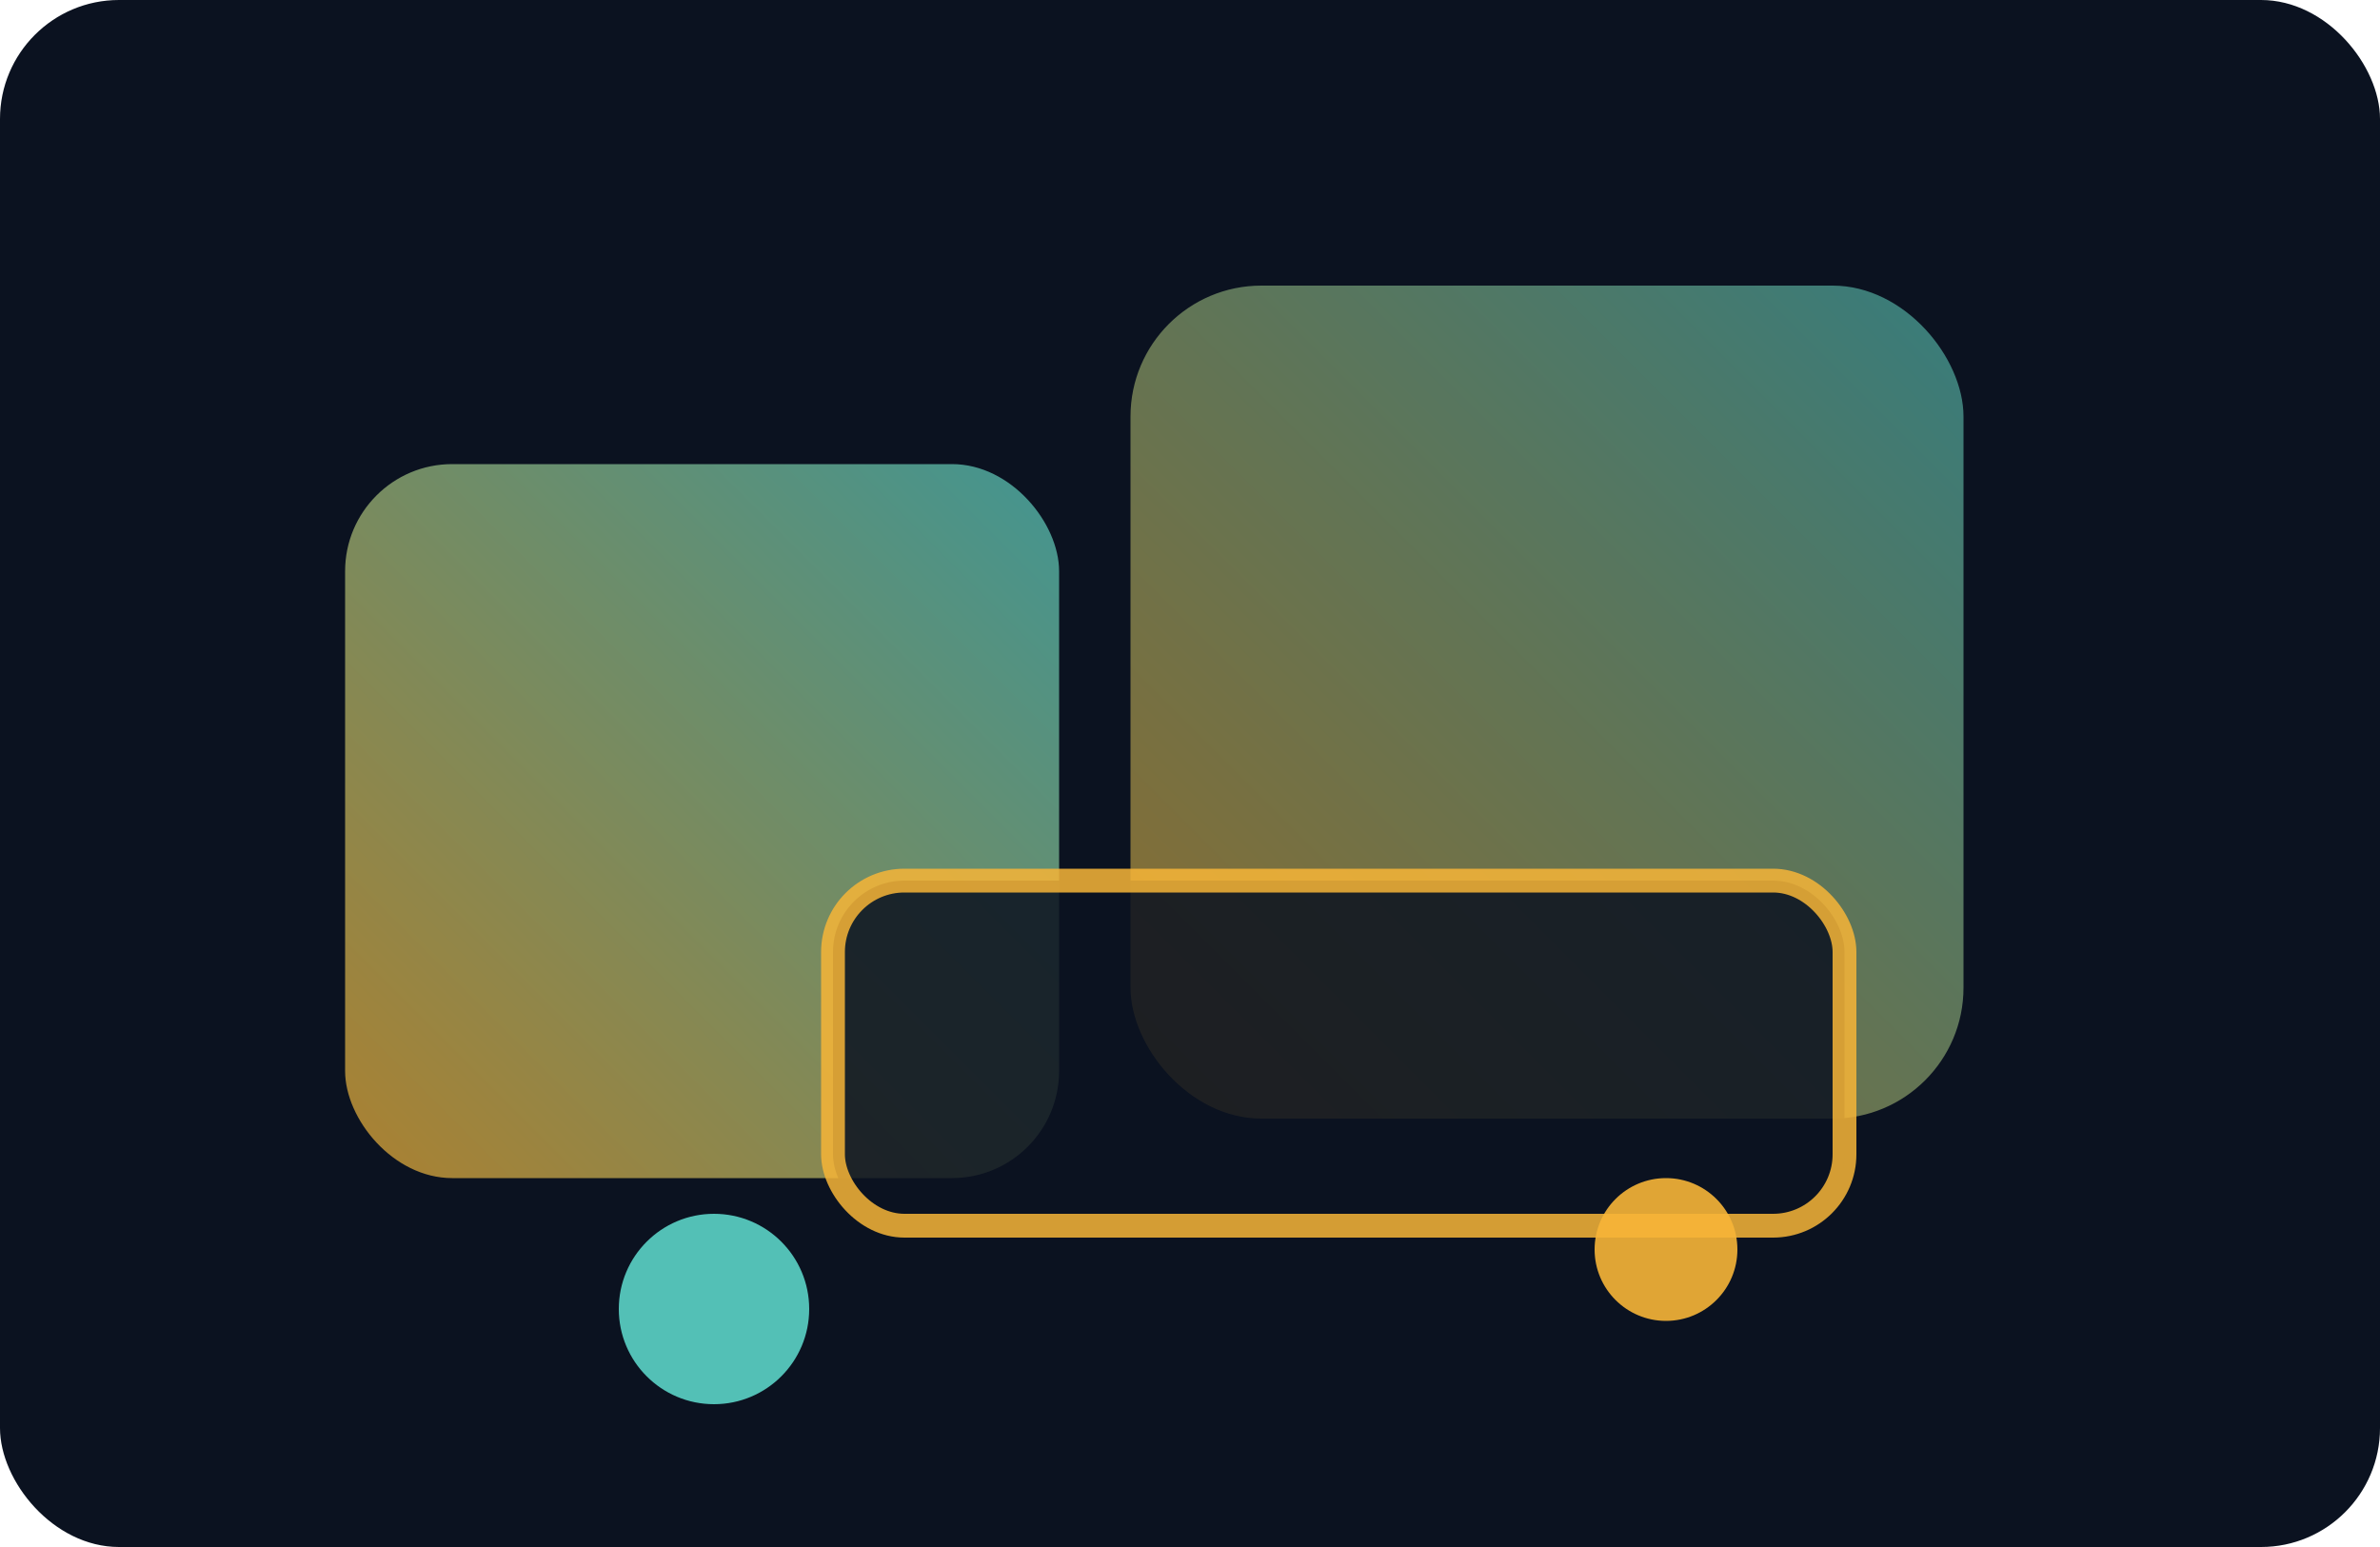
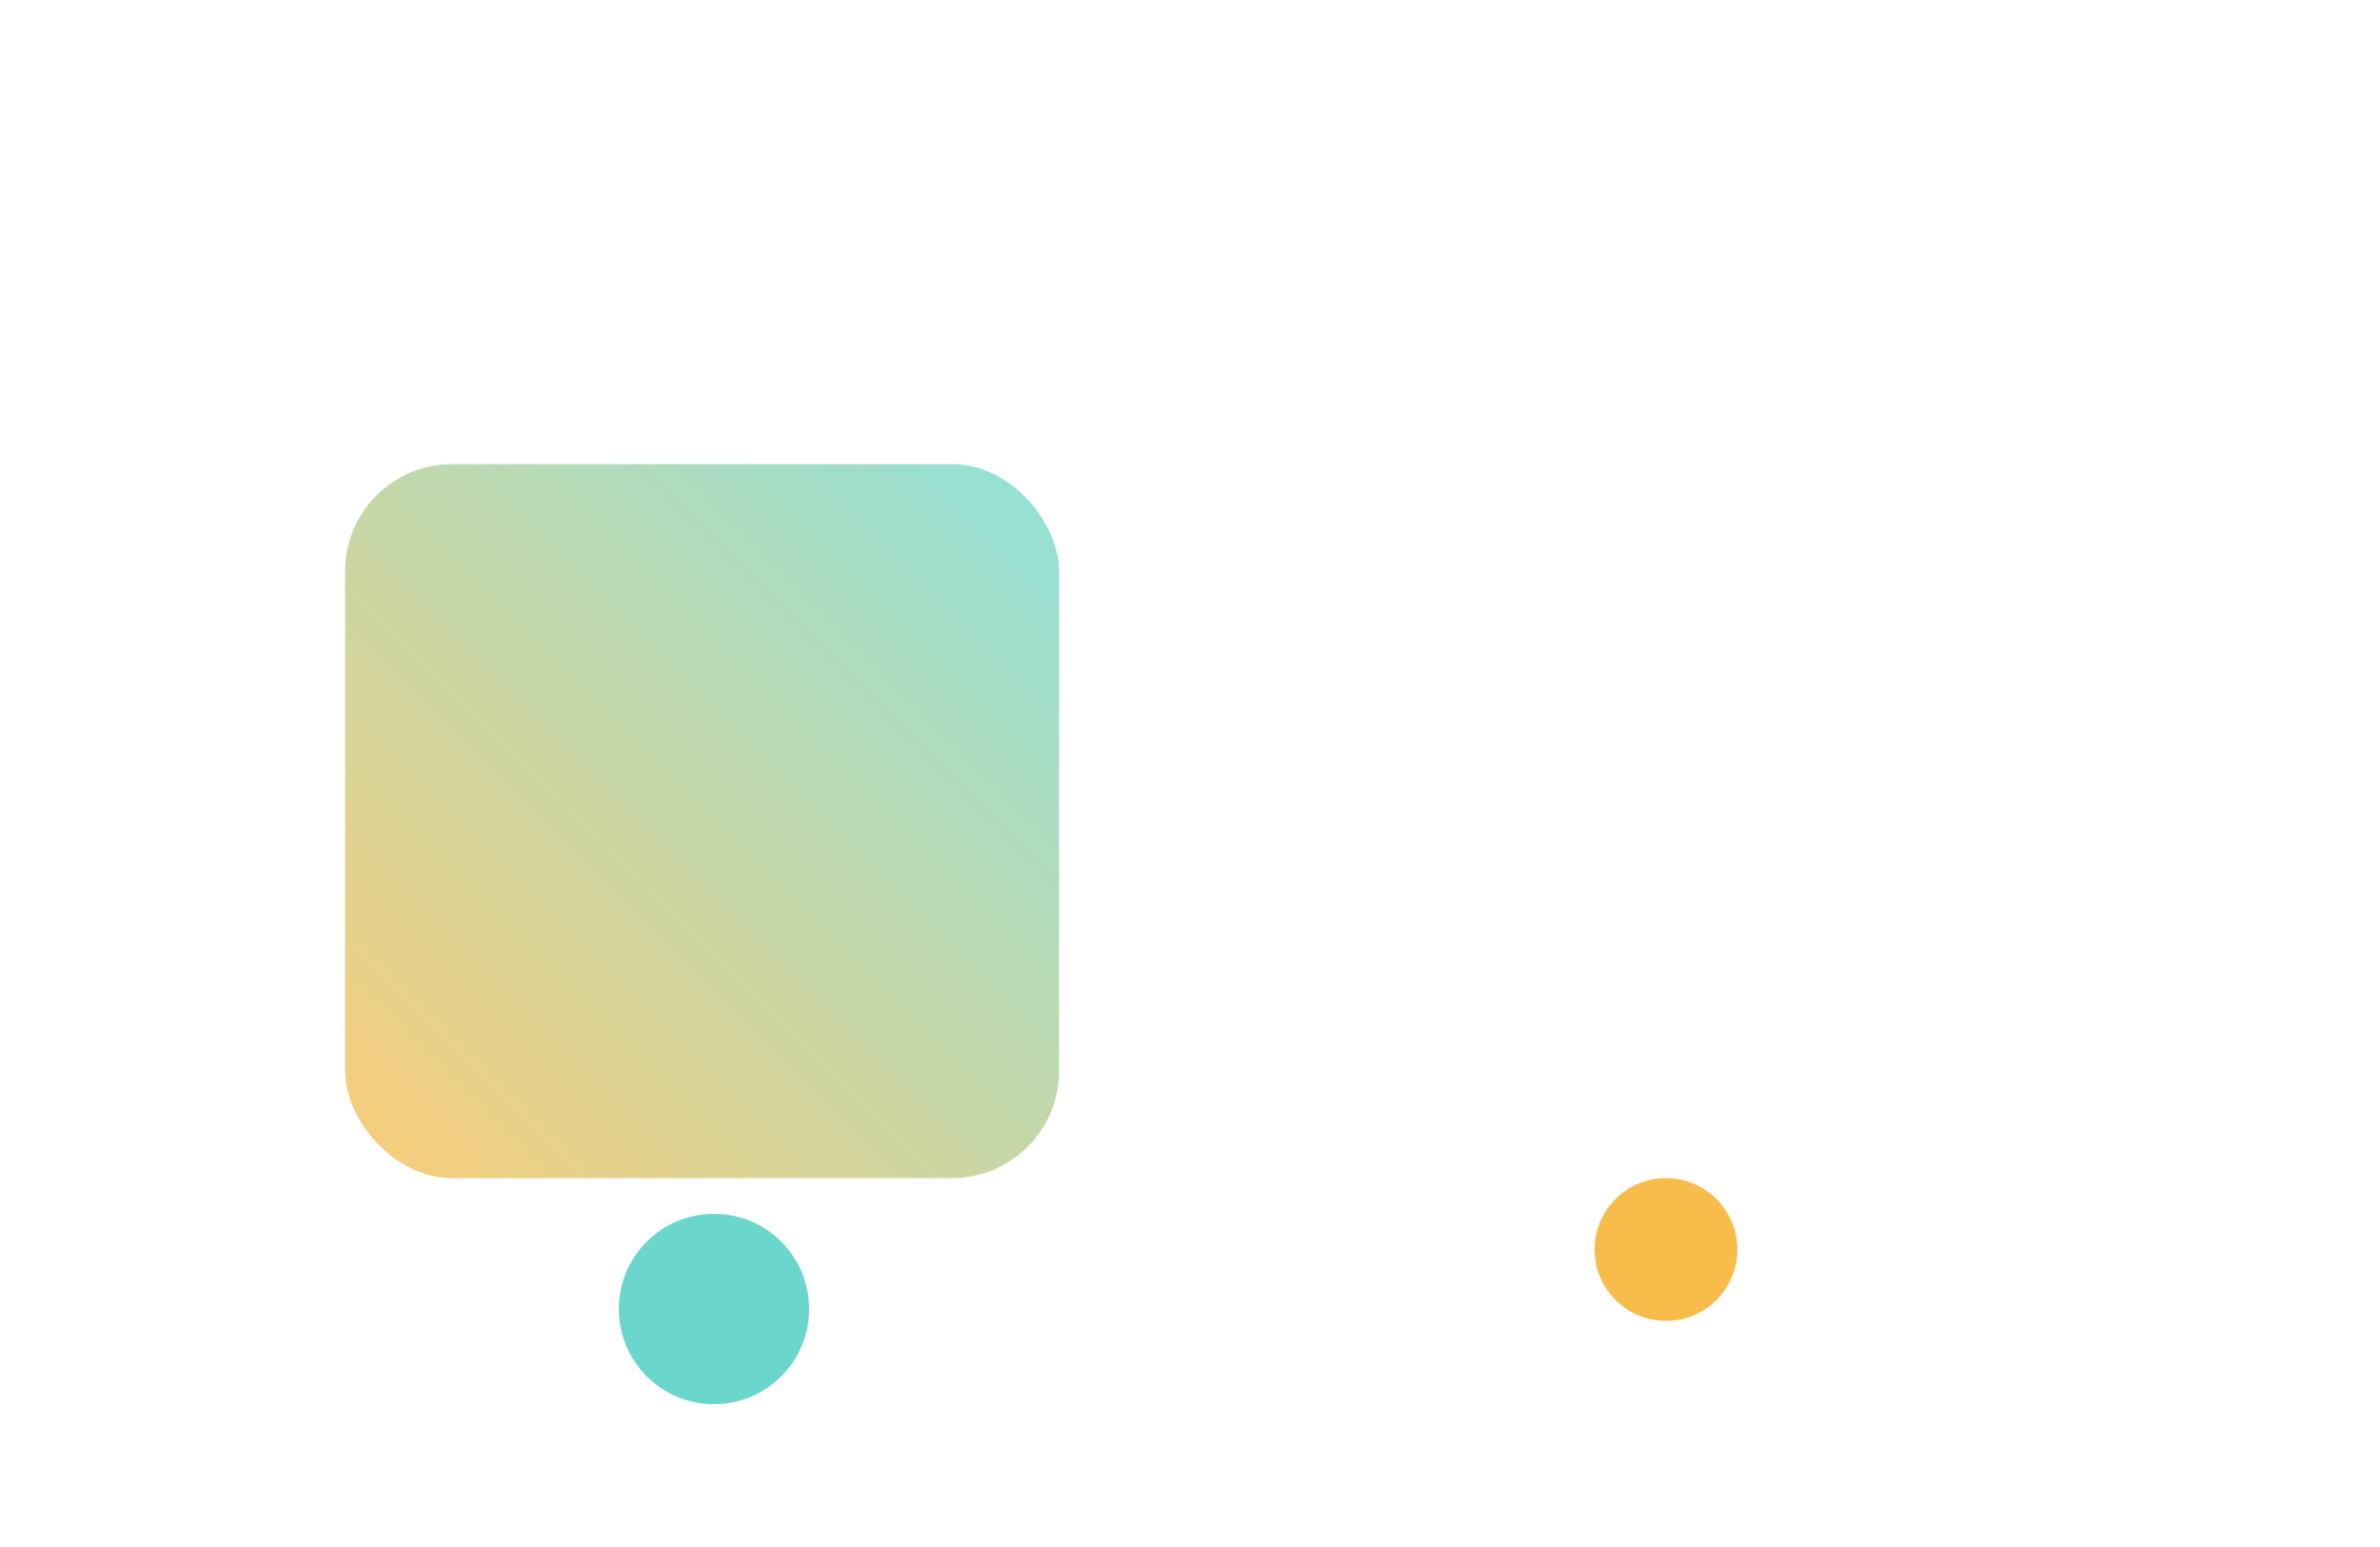
<svg xmlns="http://www.w3.org/2000/svg" width="400" height="260" viewBox="0 0 400 260" role="img" aria-label="Functional prototypes">
  <defs>
    <linearGradient id="g3" x1="0" y1="1" x2="1" y2="0">
      <stop offset="0%" stop-color="#f7b538" stop-opacity="0.85" />
      <stop offset="100%" stop-color="#5bd3c7" stop-opacity="0.85" />
    </linearGradient>
  </defs>
-   <rect width="400" height="260" rx="20" fill="#0b1220" />
  <rect x="58" y="78" width="120" height="120" rx="18" fill="url(#g3)" opacity="0.8" />
-   <rect x="190" y="48" width="140" height="140" rx="22" fill="url(#g3)" opacity="0.65" />
-   <rect x="140" y="148" width="170" height="58" rx="12" fill="#0b1220" stroke="#f7b538" stroke-width="4" opacity="0.85" />
  <circle cx="120" cy="220" r="16" fill="#5bd3c7" opacity="0.9" />
  <circle cx="280" cy="210" r="12" fill="#f7b538" opacity="0.9" />
</svg>